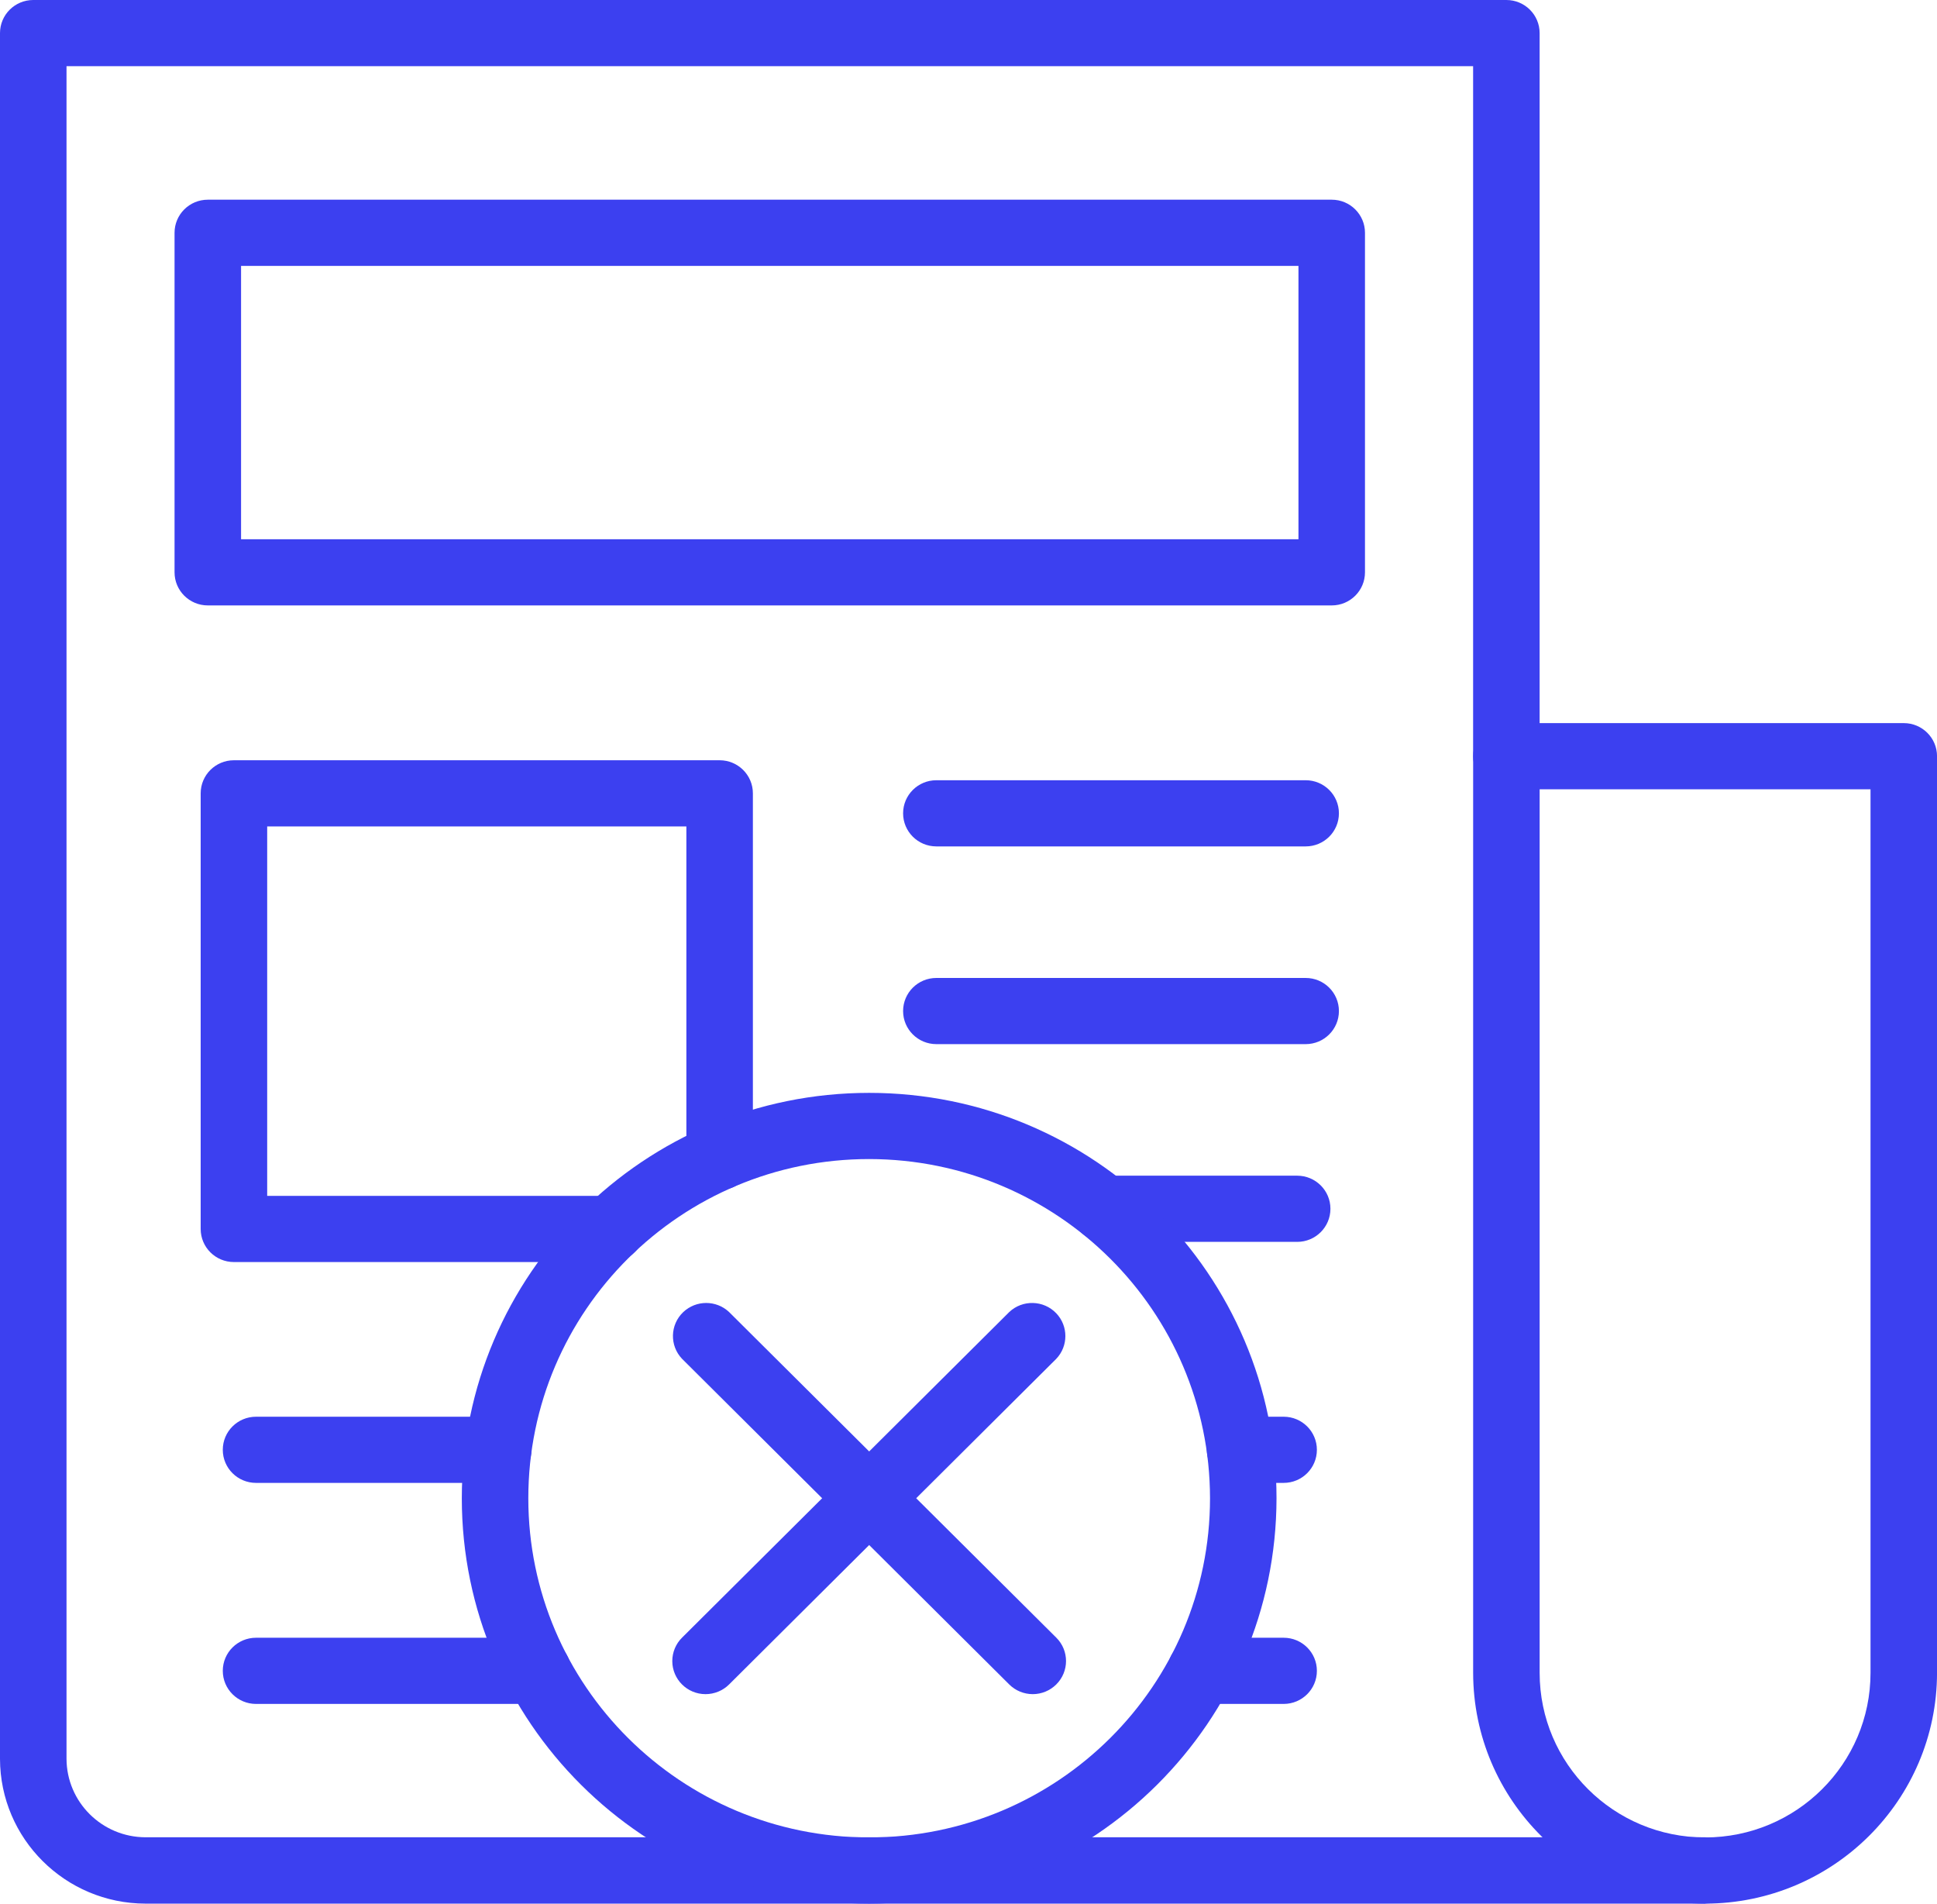
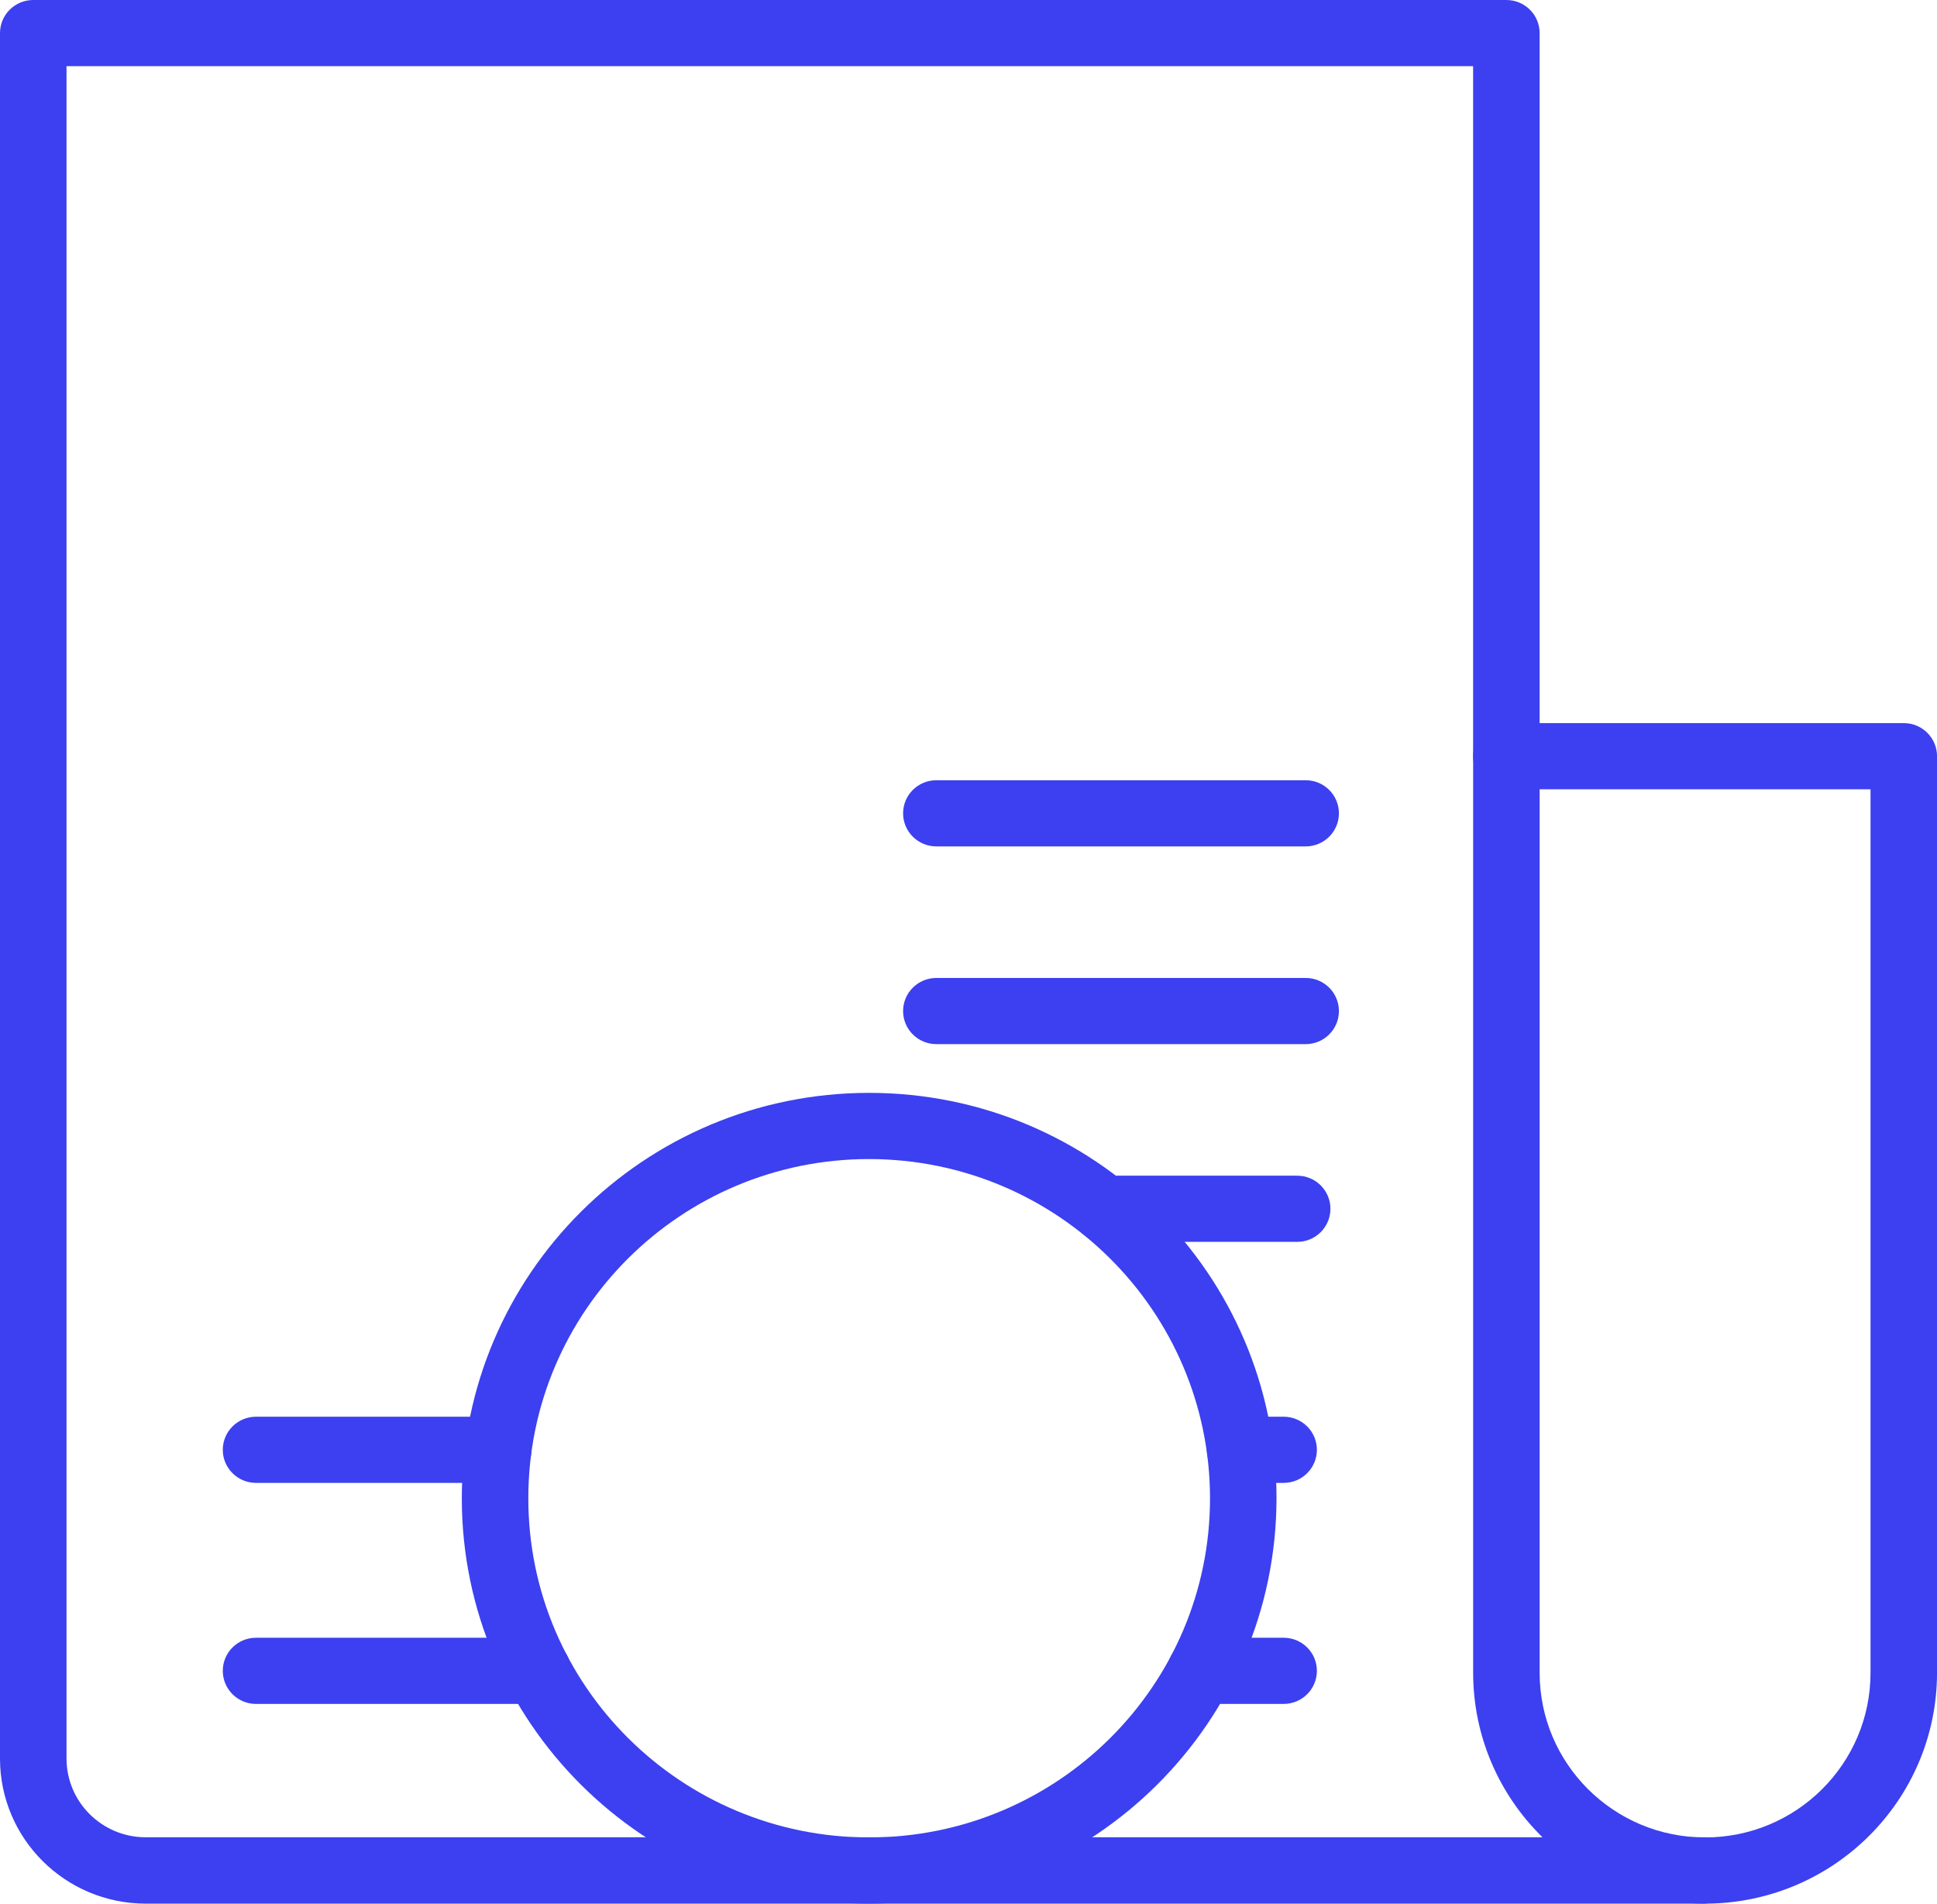
<svg xmlns="http://www.w3.org/2000/svg" width="115" height="113" viewBox="0 0 115 113" fill="none">
  <g clip-path="url(#clip0_1936_14801)">
    <path d="M101.23 113H8.637C3.872 112.99 0.01 109.147 0 104.406V1.964C0 0.879 0.883 0 1.974 0H89.433C90.524 0 91.408 0.879 91.408 1.964V44.888C91.408 45.974 90.524 46.852 89.433 46.852C88.343 46.852 87.459 45.974 87.459 44.888V3.929H3.949V104.396C3.956 106.969 6.051 109.054 8.637 109.061H101.23C102.32 109.061 103.204 109.94 103.204 111.026C103.204 112.111 102.32 112.99 101.23 112.99V113Z" fill="#3C40F0" />
    <path d="M101.231 113C93.63 112.993 87.468 106.861 87.461 99.299V44.888C87.461 43.803 88.344 42.924 89.435 42.924H113.027C114.118 42.924 115.002 43.803 115.002 44.888V99.299C114.994 106.861 108.832 112.993 101.231 113ZM91.409 46.853V99.299C91.409 104.696 95.807 109.071 101.231 109.071C106.656 109.071 111.053 104.696 111.053 99.299V46.853H91.409Z" fill="#3C40F0" />
-     <path d="M79.065 35.938H12.338C11.247 35.938 10.363 35.059 10.363 33.973V13.819C10.363 12.733 11.247 11.854 12.338 11.854H79.065C80.155 11.854 81.039 12.733 81.039 13.819V33.973C81.039 35.059 80.155 35.938 79.065 35.938ZM14.312 32.009H77.09V15.783H14.312V32.009Z" fill="#3C40F0" />
-     <path d="M36.276 74.916H13.888C12.797 74.916 11.914 74.037 11.914 72.952V47.093C11.914 46.008 12.797 45.129 13.888 45.129H42.725C43.816 45.129 44.699 46.008 44.699 47.093V68.677C44.699 69.762 43.816 70.641 42.725 70.641C41.634 70.641 40.75 69.762 40.75 68.677V49.058H15.863V70.987H36.276C37.367 70.987 38.251 71.866 38.251 72.952C38.251 74.037 37.367 74.916 36.276 74.916Z" fill="#3C40F0" />
    <path d="M77.518 50.243H55.591C54.501 50.243 53.617 49.364 53.617 48.279C53.617 47.194 54.501 46.315 55.591 46.315H77.518C78.609 46.315 79.492 47.194 79.492 48.279C79.492 49.364 78.609 50.243 77.518 50.243Z" fill="#3C40F0" />
    <path d="M77.518 61.98H55.591C54.501 61.98 53.617 61.101 53.617 60.016C53.617 58.931 54.501 58.052 55.591 58.052H77.518C78.609 58.052 79.492 58.931 79.492 60.016C79.492 61.101 78.609 61.98 77.518 61.98Z" fill="#3C40F0" />
    <path d="M77.014 73.718H65.568C64.477 73.718 63.594 72.839 63.594 71.753C63.594 70.668 64.477 69.789 65.568 69.789H77.014C78.105 69.789 78.988 70.668 78.988 71.753C78.988 72.839 78.105 73.718 77.014 73.718Z" fill="#3C40F0" />
    <path d="M76.21 88.025H73.626C72.535 88.025 71.652 87.146 71.652 86.061C71.652 84.976 72.535 84.097 73.626 84.097H76.21C77.301 84.097 78.184 84.976 78.184 86.061C78.184 87.146 77.301 88.025 76.21 88.025ZM29.581 88.025H15.201C14.11 88.025 13.227 87.146 13.227 86.061C13.227 84.976 14.11 84.097 15.201 84.097H29.581C30.672 84.097 31.555 84.976 31.555 86.061C31.555 87.146 30.672 88.025 29.581 88.025Z" fill="#3C40F0" />
    <path d="M76.21 101.146H71.287C70.196 101.146 69.312 100.266 69.312 99.181C69.312 98.096 70.196 97.217 71.287 97.217H76.21C77.301 97.217 78.184 98.096 78.184 99.181C78.184 100.266 77.301 101.146 76.21 101.146ZM31.92 101.146H15.201C14.11 101.146 13.227 100.266 13.227 99.181C13.227 98.096 14.11 97.217 15.201 97.217H31.92C33.011 97.217 33.895 98.096 33.895 99.181C33.895 100.266 33.011 101.146 31.92 101.146Z" fill="#3C40F0" />
    <path d="M51.602 113C38.247 113 27.418 102.225 27.418 88.936C27.418 75.648 38.247 64.873 51.602 64.873C64.958 64.873 75.787 75.648 75.787 88.936C75.772 102.221 64.953 112.985 51.602 113ZM51.602 68.802C40.426 68.802 31.366 77.816 31.366 88.936C31.366 100.057 40.426 109.071 51.602 109.071C62.779 109.071 71.839 100.057 71.839 88.936C71.826 77.821 62.774 68.814 51.602 68.802Z" fill="#3C40F0" />
-     <path d="M41.888 100.565C40.797 100.565 39.914 99.684 39.914 98.601C39.914 98.081 40.121 97.579 40.494 97.211L59.918 77.884C60.708 77.138 61.959 77.17 62.709 77.956C63.432 78.714 63.432 79.903 62.709 80.662L43.285 99.991C42.915 100.359 42.411 100.565 41.888 100.565Z" fill="#3C40F0" />
-     <path d="M61.316 100.565C60.793 100.565 60.29 100.359 59.92 99.991L40.495 80.661C39.745 79.876 39.777 78.631 40.567 77.884C41.33 77.165 42.524 77.165 43.287 77.884L62.711 97.211C63.483 97.977 63.483 99.222 62.711 99.988C62.34 100.357 61.84 100.565 61.314 100.565H61.316Z" fill="#3C40F0" />
  </g>
  <defs>
    <clipPath id="clip0_1936_14801">
      <rect width="115" height="113" fill="white" />
    </clipPath>
  </defs>
</svg>